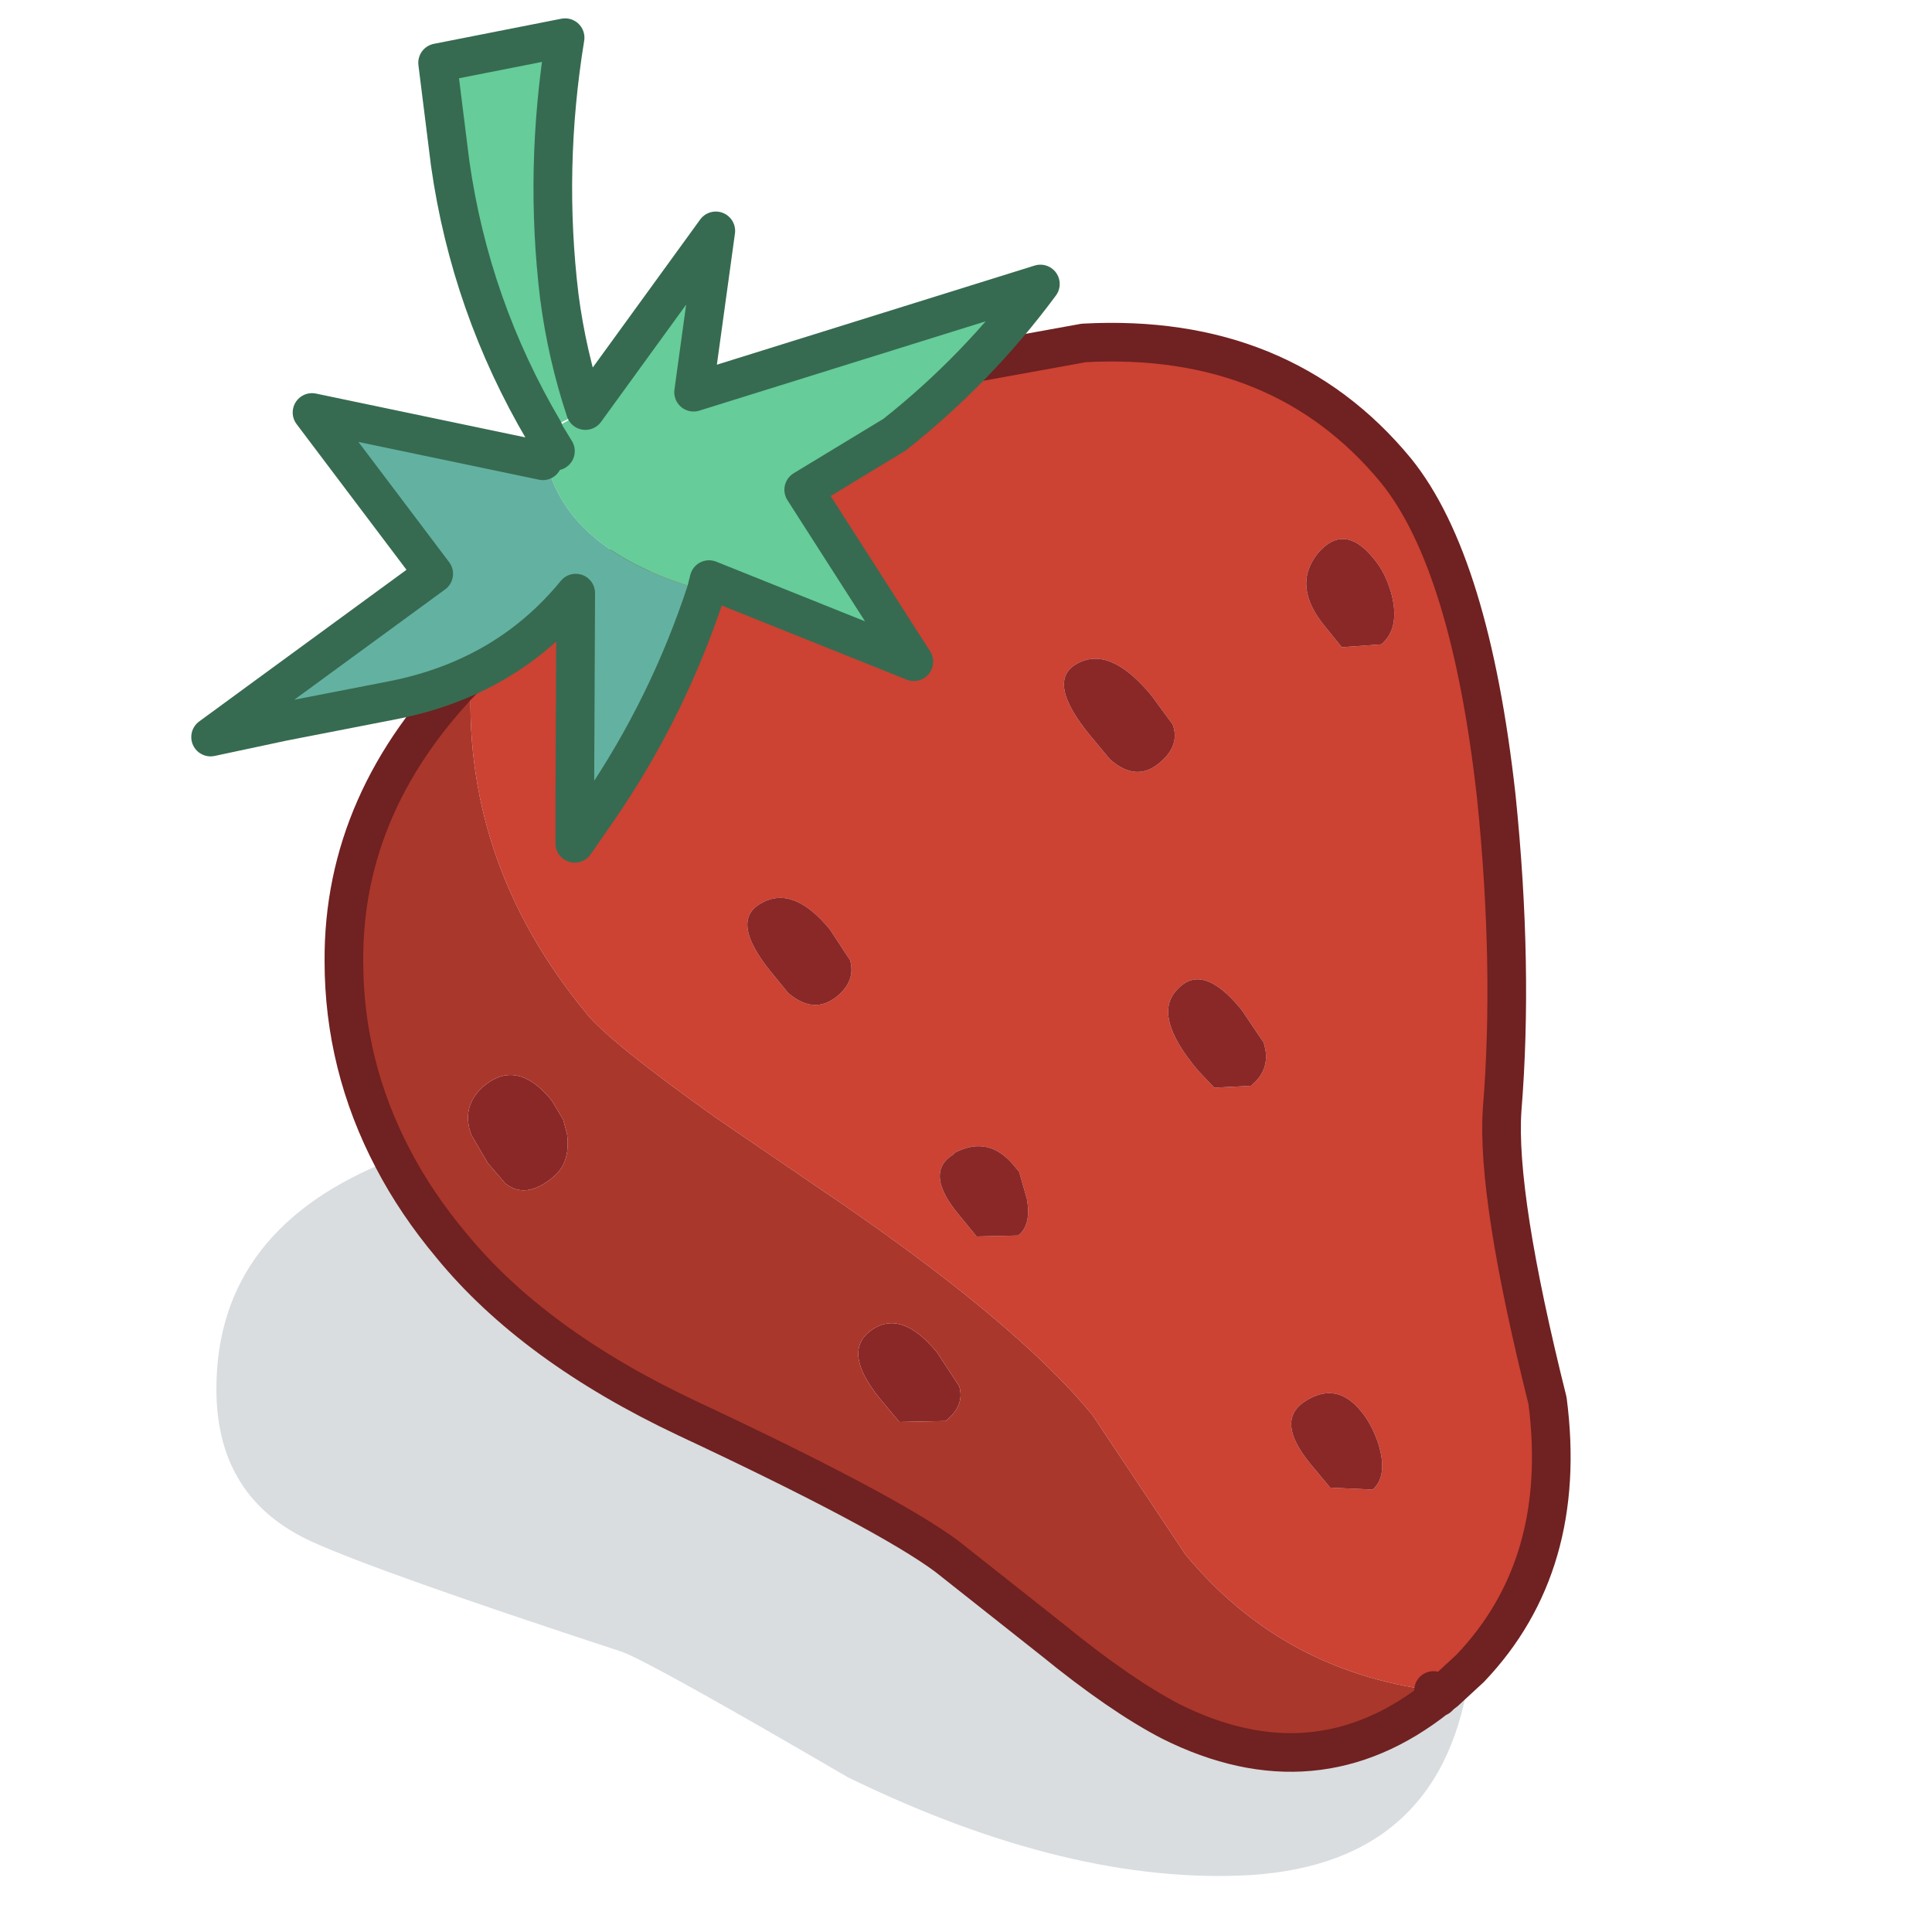
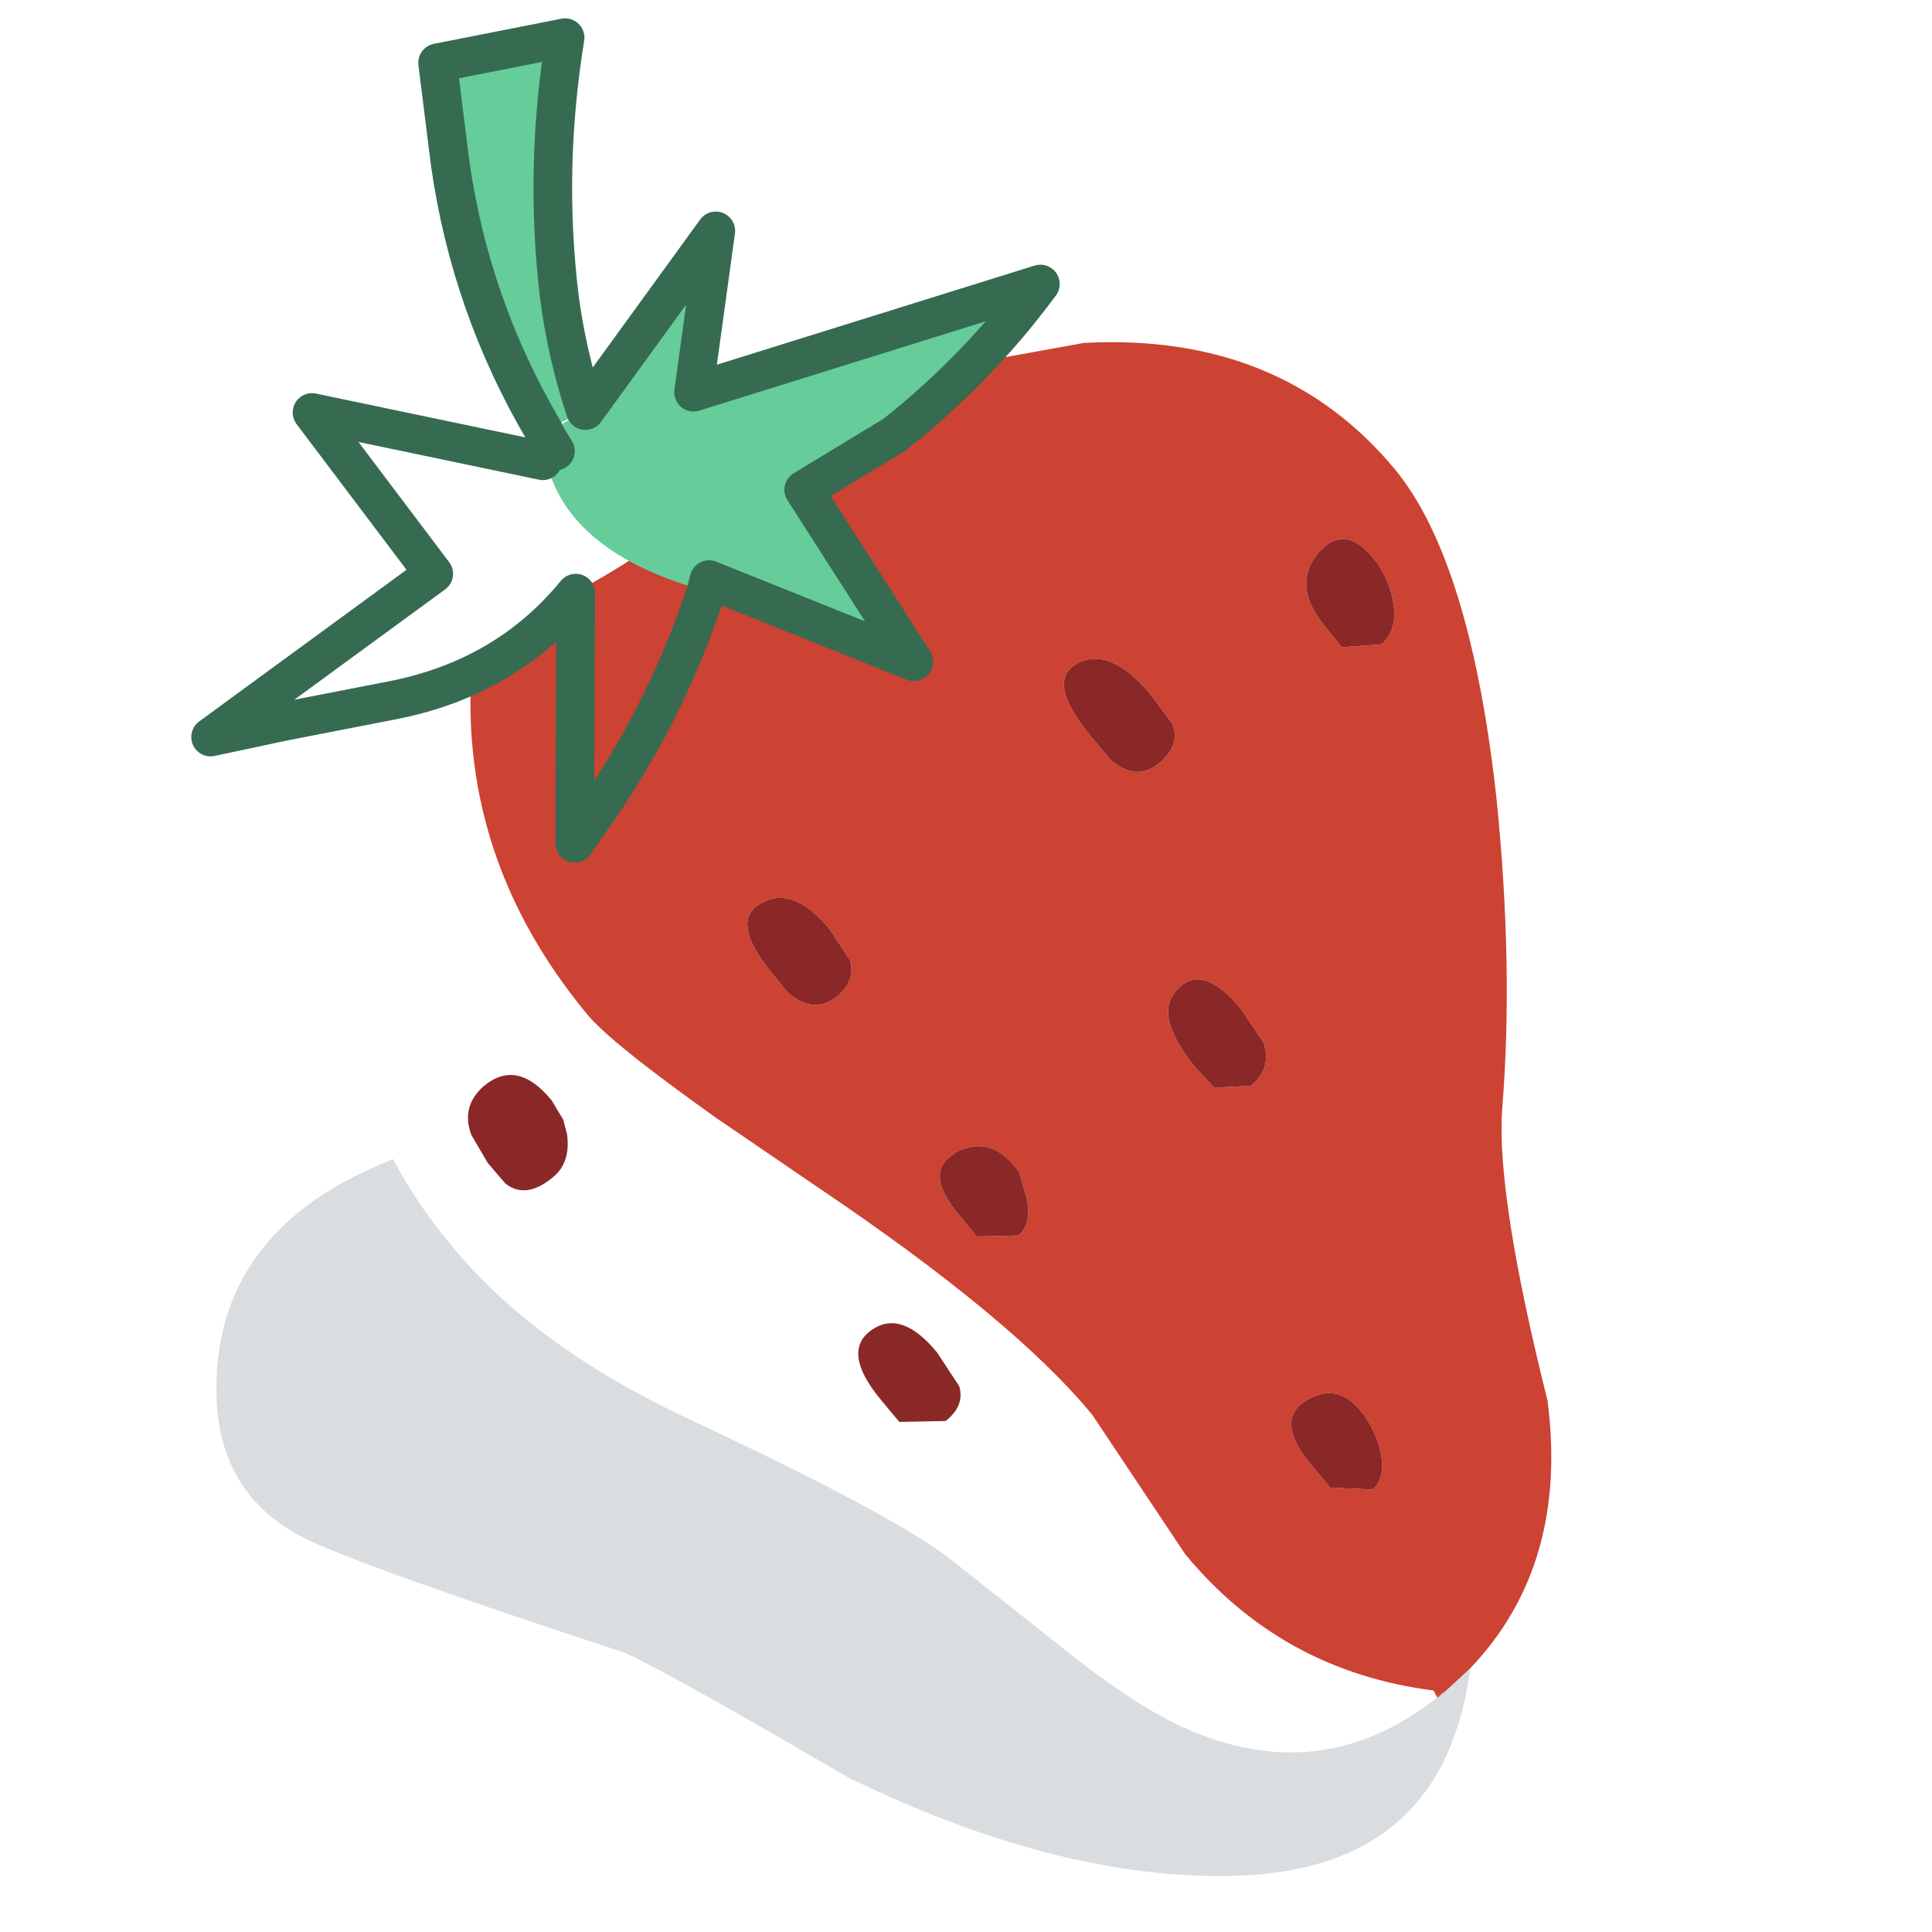
<svg xmlns="http://www.w3.org/2000/svg" id="G5" width="100" height="100">
  <defs />
  <g id="G5_layer_001">
    <path stroke="none" fill="#cc4233" d="M24.4 34.75 L24.65 34.55 25.35 33.9 Q27.6 31.95 30.15 30.45 33.1 28.85 35.75 26.75 L38.05 24.7 Q39.35 23.5 40.95 22.65 45.4 20 50.3 18.8 L56.1 17.75 Q66.35 17.2 72.25 24.35 76.1 29.1 77.45 41.25 78.35 50.05 77.75 57.45 77.45 61.9 80.1 72.5 81.2 81 76.1 86.35 L74.8 87.55 74.4 87.8 74.2 87.5 Q66.35 86.5 61.35 80.45 L56.55 73.25 Q52.5 68.3 42.25 61.4 L37.05 57.85 Q31.5 53.9 30.35 52.45 23.8 44.5 24.4 34.75 M69.45 33.5 L71.5 33.35 Q72.45 32.55 72.05 30.85 71.75 29.65 71.05 28.85 69.55 27.05 68.2 28.65 66.85 30.35 68.6 32.45 L69.45 33.5 M55.75 34.35 Q54.1 35.25 56.45 38.1 L57.45 39.3 Q58.8 40.5 60 39.5 61.1 38.6 60.7 37.5 L59.6 36 Q57.45 33.4 55.75 34.35 M43.35 51.55 Q44.3 50.75 44 49.7 L42.95 48.1 Q41.05 45.8 39.4 46.75 37.75 47.65 39.9 50.3 L40.8 51.4 Q42.15 52.55 43.35 51.55 M52.75 60.65 L52.5 60.35 Q51.2 58.75 49.45 59.65 L49.35 59.75 Q47.8 60.7 49.65 62.9 L50.55 64 52.7 63.95 Q53.4 63.4 53.15 62.05 L52.75 60.65 M70.45 73.05 Q69.2 71.5 67.6 72.5 65.95 73.5 67.85 75.8 L68.85 77 71.05 77.1 Q71.85 76.4 71.35 74.75 71 73.7 70.45 73.05 M62 55.4 L62.85 56.3 64.75 56.2 Q65.85 55.3 65.4 53.95 L64.25 52.25 Q62.25 49.8 60.95 51.2 59.6 52.55 62 55.4" id="G5_path_001" />
    <path stroke="none" fill="#8a2828" d="M62 55.4 Q59.6 52.55 60.95 51.2 62.25 49.8 64.25 52.25 L65.4 53.95 Q65.85 55.3 64.75 56.2 L62.85 56.3 62 55.4 M55.75 34.35 Q57.45 33.4 59.6 36 L60.7 37.5 Q61.1 38.6 60 39.5 58.8 40.5 57.45 39.3 L56.45 38.1 Q54.1 35.25 55.75 34.35 M69.45 33.5 L68.6 32.45 Q66.85 30.35 68.2 28.65 69.55 27.05 71.05 28.85 71.75 29.65 72.05 30.85 72.45 32.55 71.5 33.35 L69.45 33.5 M28.55 56.95 L29.15 57.95 29.35 58.7 Q29.55 60.2 28.6 60.95 27.2 62.1 26.15 61.25 L25.25 60.2 24.4 58.75 Q23.85 57.3 25 56.25 26.75 54.75 28.55 56.95 M70.45 73.05 Q71 73.7 71.35 74.75 71.85 76.4 71.05 77.1 L68.85 77 67.85 75.8 Q65.95 73.5 67.6 72.5 69.2 71.5 70.45 73.05 M52.75 60.65 L53.15 62.05 Q53.4 63.4 52.7 63.95 L50.55 64 49.65 62.9 Q47.8 60.7 49.35 59.75 L49.45 59.65 Q51.2 58.75 52.5 60.35 L52.75 60.65 M43.35 51.55 Q42.15 52.55 40.8 51.4 L39.9 50.3 Q37.75 47.65 39.4 46.75 41.05 45.8 42.95 48.1 L44 49.7 Q44.3 50.75 43.35 51.55 M48.5 70 L49.65 71.75 Q49.95 72.75 48.95 73.55 L46.55 73.6 45.55 72.4 Q43.55 69.95 45.1 68.85 46.65 67.75 48.5 70" id="G5_path_002" />
-     <path stroke="none" fill="#aa372b" d="M48.5 70 Q46.65 67.75 45.1 68.85 43.55 69.95 45.55 72.4 L46.55 73.6 48.95 73.55 Q49.95 72.75 49.65 71.75 L48.5 70 M20.35 60 Q17.8 55.15 17.8 49.75 17.75 41.4 24.4 34.75 23.8 44.5 30.35 52.45 31.5 53.9 37.05 57.85 L42.25 61.4 Q52.5 68.3 56.55 73.25 L61.35 80.45 Q66.35 86.5 74.2 87.5 L74.35 87.8 74.4 87.85 Q68.1 92.85 60.6 89.1 58 87.75 54.5 84.9 L49 80.55 Q45.9 78.25 35.55 73.4 27.6 69.65 23.35 64.45 21.55 62.3 20.35 60 M28.55 56.95 Q26.75 54.75 25 56.25 23.85 57.3 24.4 58.75 L25.25 60.2 26.15 61.25 Q27.2 62.1 28.6 60.95 29.55 60.2 29.35 58.7 L29.15 57.95 28.55 56.95" id="G5_path_003" />
    <path stroke="none" fill="#5c6d78" fill-opacity="0.231" d="M76.1 86.35 Q74.8 96.4 64.75 97.05 55.4 97.6 43.9 92 33.7 86.05 32.2 85.5 19.55 81.35 16.15 79.8 11.2 77.55 11.2 71.9 11.2 63.55 20.35 60 21.55 62.3 23.35 64.45 27.6 69.65 35.55 73.4 45.9 78.25 49 80.55 L54.5 84.9 Q58 87.75 60.6 89.1 68.1 92.85 74.4 87.85 L74.45 87.85 74.6 87.7 74.8 87.55 76.1 86.35" id="G5_path_004" />
    <path stroke="none" fill="#c54230" d="M74.2 87.5 L74.4 87.8 74.8 87.55 74.6 87.7 74.45 87.85 74.4 87.85 74.35 87.8 74.2 87.5" id="G5_path_005" />
-     <path fill="none" stroke="#702121" stroke-width="2" stroke-linecap="round" stroke-linejoin="round" d="M24.4 34.75 L24.65 34.55 25.35 33.9 Q27.6 31.95 30.15 30.45 33.1 28.85 35.75 26.75 L38.05 24.7 Q39.35 23.5 40.95 22.65 45.4 20 50.3 18.8 L56.1 17.75 Q66.35 17.2 72.25 24.35 76.1 29.1 77.45 41.25 78.35 50.05 77.75 57.45 77.45 61.9 80.1 72.5 81.2 81 76.1 86.35 M20.35 60 Q17.8 55.15 17.8 49.75 17.75 41.4 24.4 34.75 M74.8 87.55 L76.1 86.35 M20.35 60 Q21.55 62.3 23.35 64.45 27.6 69.65 35.55 73.4 45.9 78.25 49 80.55 L54.5 84.9 Q58 87.75 60.6 89.1 68.1 92.85 74.4 87.85 L74.35 87.8 74.2 87.5 M74.4 87.85 L74.45 87.85 74.6 87.7 74.8 87.55" id="G5_path_006" />
    <path stroke="none" fill="#66cc99" d="M28.15 22.3 Q24.35 15.85 23.3 8.45 L22.65 3.25 29.25 1.95 Q28.15 8.7 28.95 15.35 29.35 18.4 30.3 21.25 L37.05 11.95 35.9 20.3 53.85 14.7 Q50.6 19.1 46.3 22.5 L41.6 25.35 47.3 34.25 36.7 30 36.55 30.6 Q29.3 28.6 28.25 23.75 L28.75 23.35 28.2 22.45 30.3 21.25 28.15 22.3" id="G5_path_007" />
-     <path stroke="none" fill="#63b1a1" d="M36.55 30.6 Q34.6 36.55 31.1 41.7 L29.75 41.7 29.8 30.7 Q26.2 35.1 20.3 36.25 L14.65 37.35 13.7 36.1 22.45 29.7 16.15 21.35 28.1 23.85 28.25 23.75 Q29.3 28.6 36.55 30.6" id="G5_path_008" />
    <path fill="none" stroke="#366b51" stroke-width="2" stroke-linecap="round" stroke-linejoin="round" d="M28.15 22.3 Q24.35 15.85 23.3 8.45 L22.65 3.25 29.25 1.95 Q28.15 8.7 28.95 15.35 29.35 18.4 30.3 21.25 L37.05 11.95 35.9 20.3 53.85 14.7 Q50.6 19.1 46.3 22.5 L41.6 25.35 47.3 34.25 36.7 30 36.55 30.6 Q34.6 36.55 31.1 41.7 L29.75 43.65 29.75 41.7 29.8 30.7 Q26.2 35.1 20.3 36.25 L14.65 37.35 10.9 38.15 13.7 36.1 22.45 29.7 16.15 21.35 28.1 23.85 M28.75 23.35 L28.2 22.45 28.15 22.3" id="G5_path_009" />
  </g>
</svg>